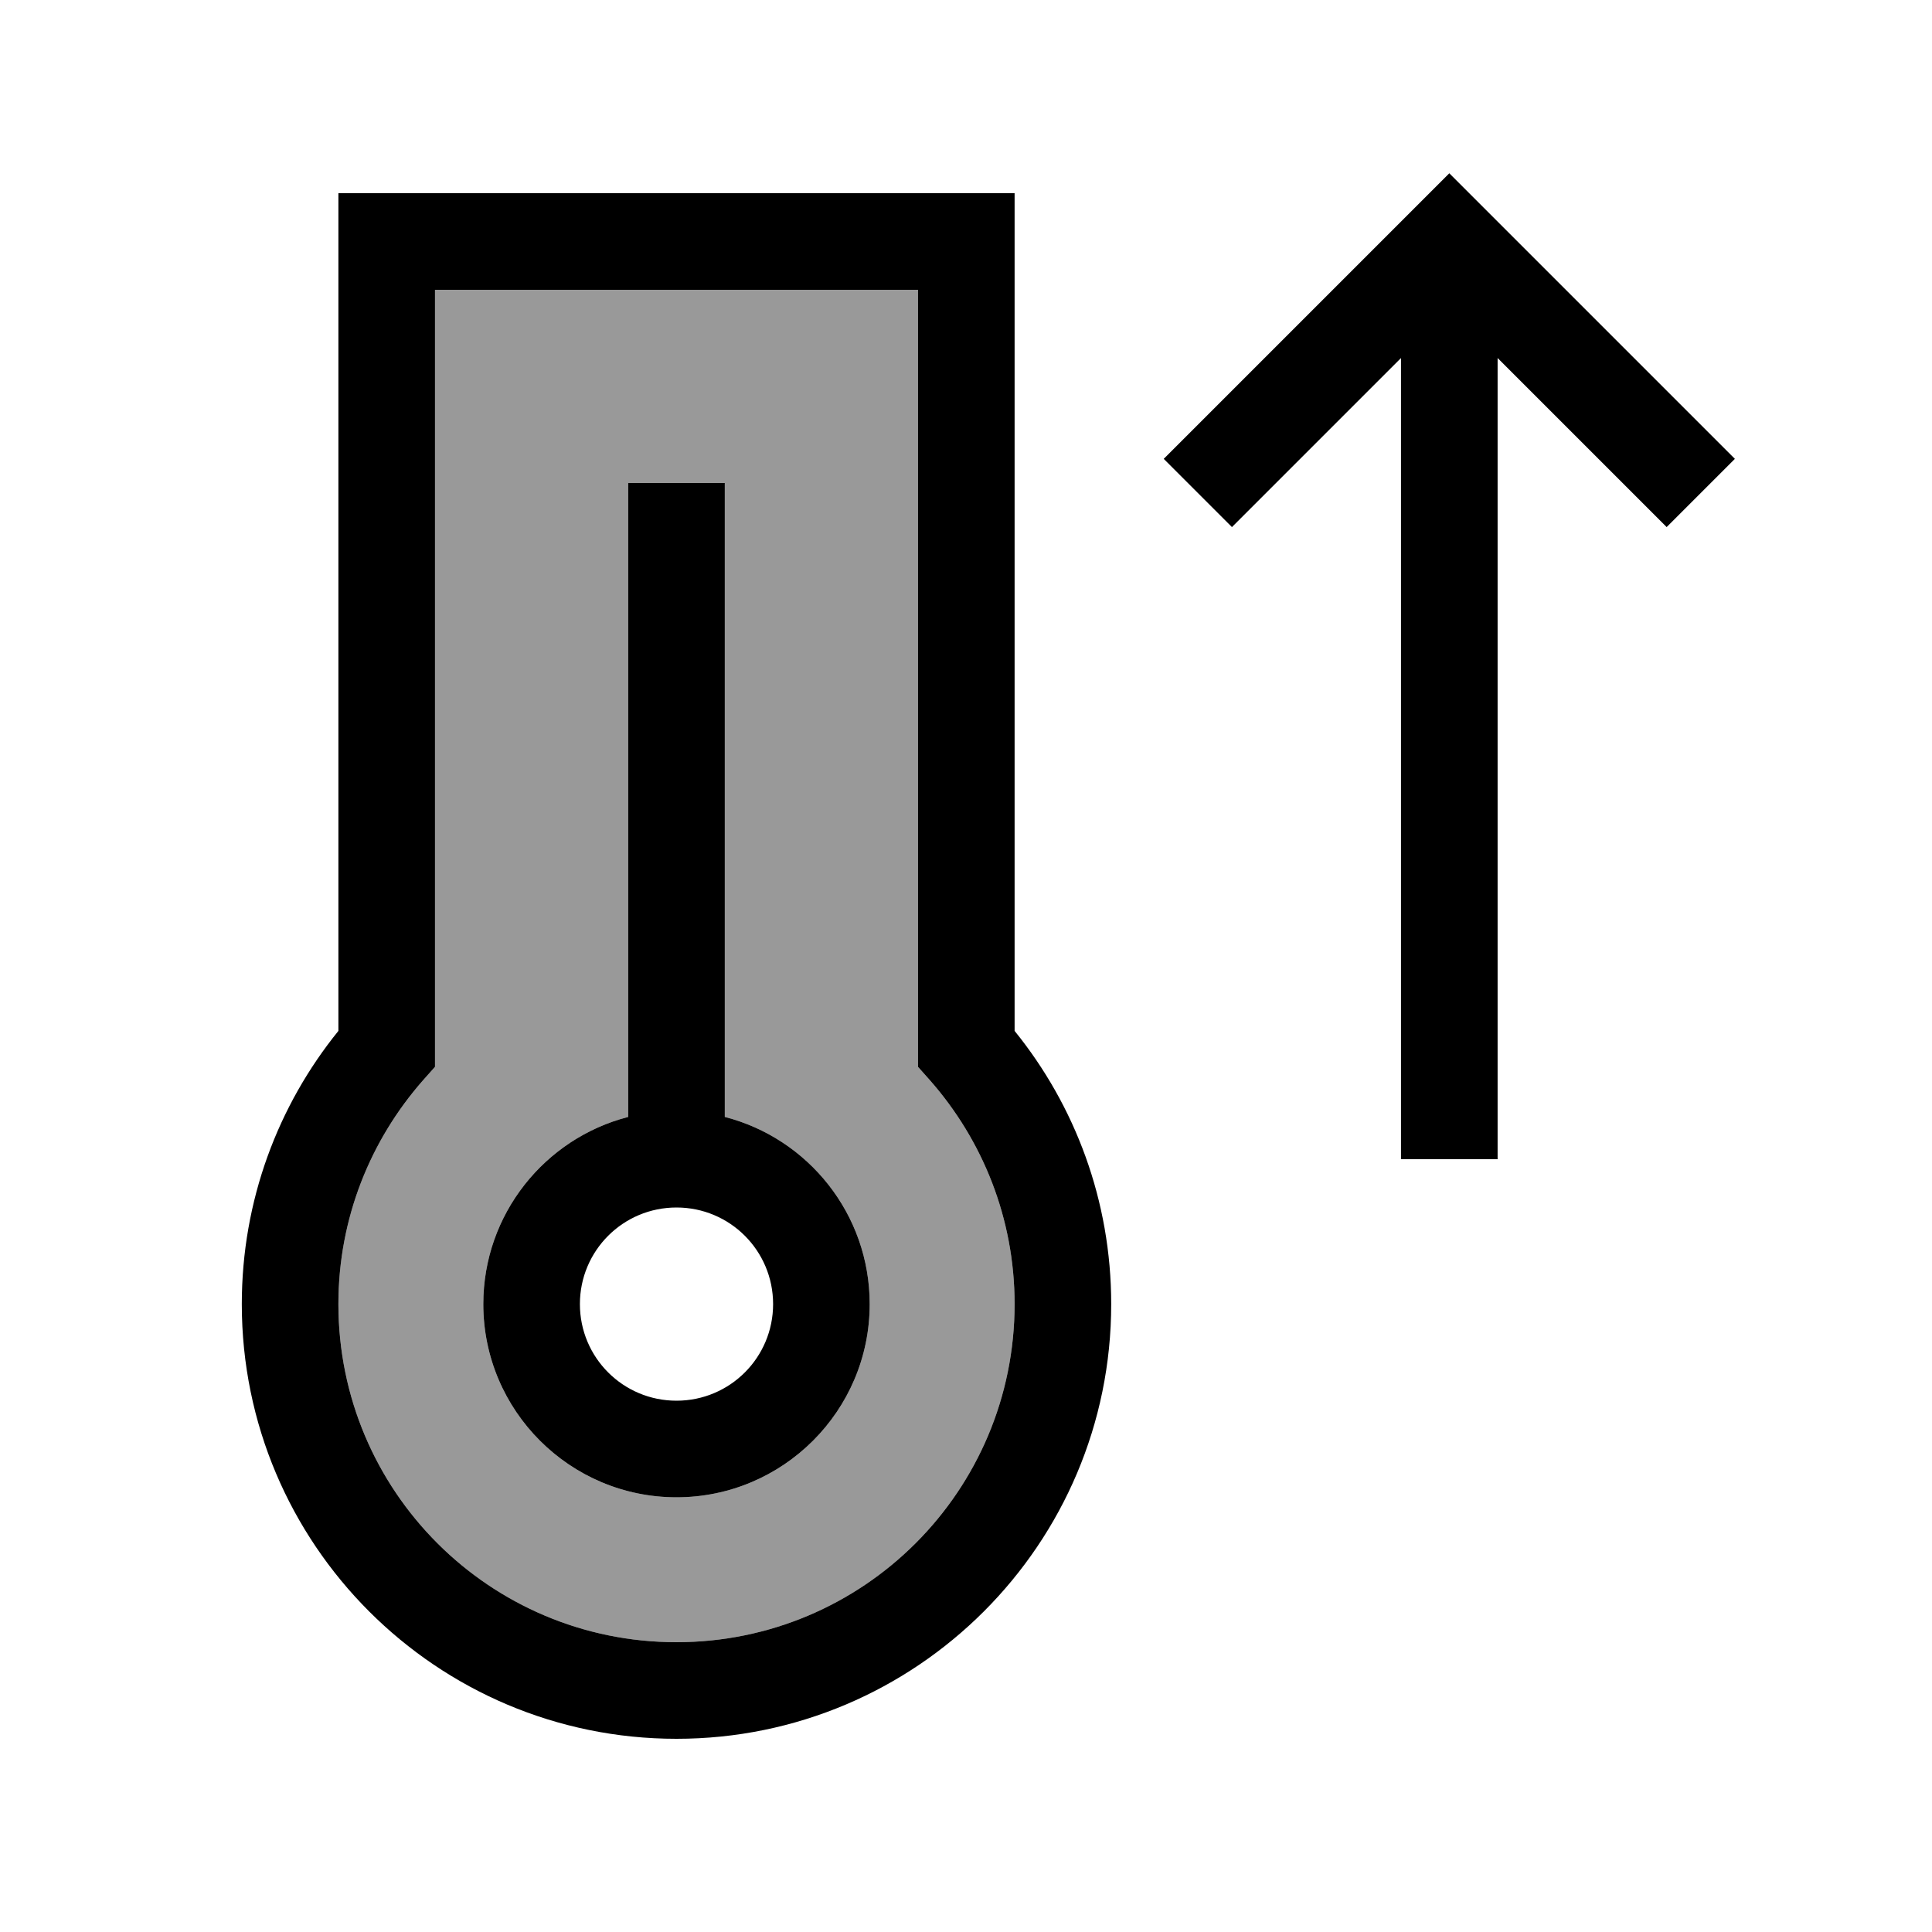
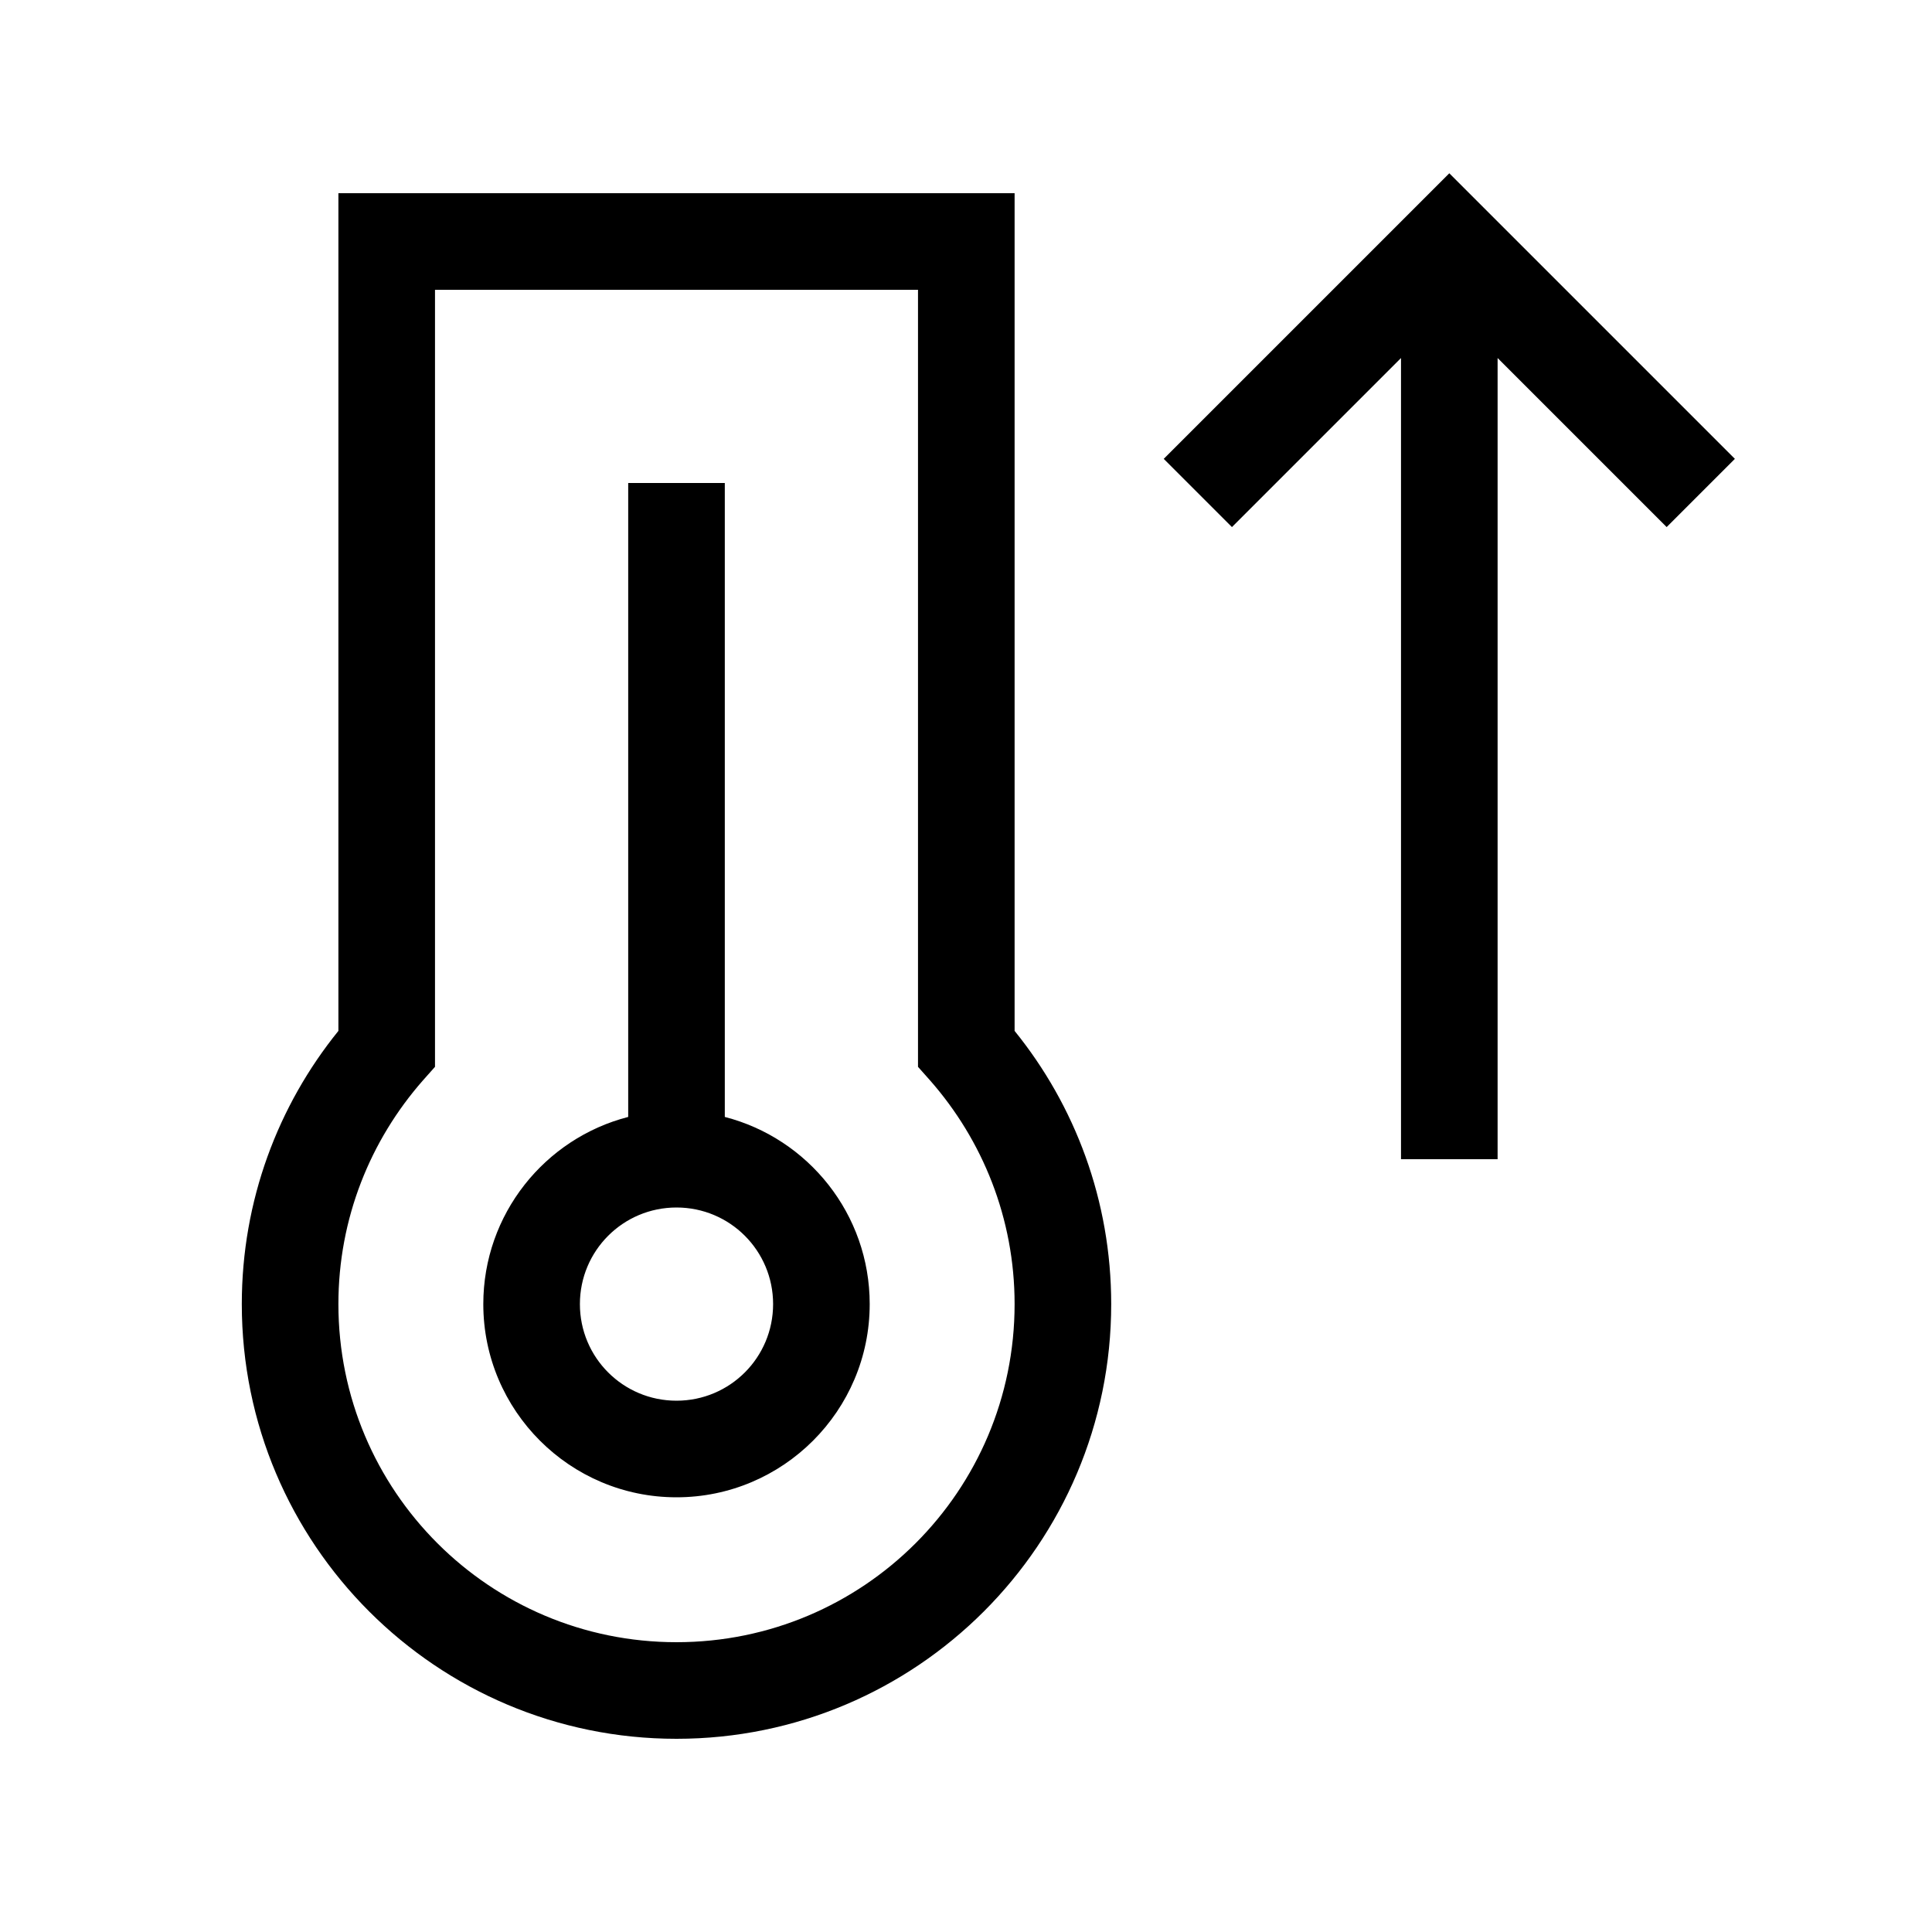
<svg xmlns="http://www.w3.org/2000/svg" viewBox="0 0 640 640">
-   <path opacity=".4" fill="currentColor" d="M112.1 432C112.1 493.9 162.2 544 224.1 544C286 544 336.1 493.9 336.1 432C336.1 403.6 325.5 377.7 308.1 357.9L304.1 353.4L304.1 96L144.1 96L144.1 353.4L140.1 357.9C122.7 377.7 112.1 403.6 112.1 432zM160.1 432C160.1 402.2 180.5 377.1 208.1 370L208.1 160L240.1 160L240.1 370C267.7 377.1 288.1 402.2 288.1 432C288.1 467.3 259.4 496 224.1 496C188.8 496 160.1 467.3 160.1 432z" />
  <path fill="currentColor" d="M468.8 68.7L396.8 140.7L385.5 152L408.1 174.6C410.1 172.6 428.7 154 464.1 118.6L464.1 384L496.1 384L496.1 118.6C531.4 153.9 550.1 172.6 552.1 174.6L574.7 152L563.4 140.7L491.4 68.7L480.1 57.4L468.8 68.7zM128.1 64L112.1 64L112.1 341.5C92.1 366.2 80.1 397.7 80.1 432C80.1 511.5 144.6 576 224.1 576C303.6 576 368.1 511.5 368.1 432C368.1 397.7 356.1 366.2 336.1 341.5L336.1 64L128.1 64zM144.1 176L144.1 96L304.1 96L304.1 353.4L308.1 357.9C325.5 377.7 336.1 403.6 336.1 432C336.1 493.9 286 544 224.1 544C162.2 544 112.1 493.9 112.1 432C112.1 403.6 122.7 377.7 140.1 357.9L144.1 353.4L144.1 176zM192.1 432C192.1 414.3 206.4 400 224.1 400C241.8 400 256.1 414.3 256.1 432C256.1 449.7 241.8 464 224.1 464C206.4 464 192.1 449.7 192.1 432zM288.1 432C288.1 402.2 267.7 377.1 240.1 370L240.1 160L208.1 160L208.1 370C180.5 377.1 160.1 402.2 160.1 432C160.1 467.3 188.8 496 224.1 496C259.4 496 288.1 467.3 288.1 432z" />
</svg>